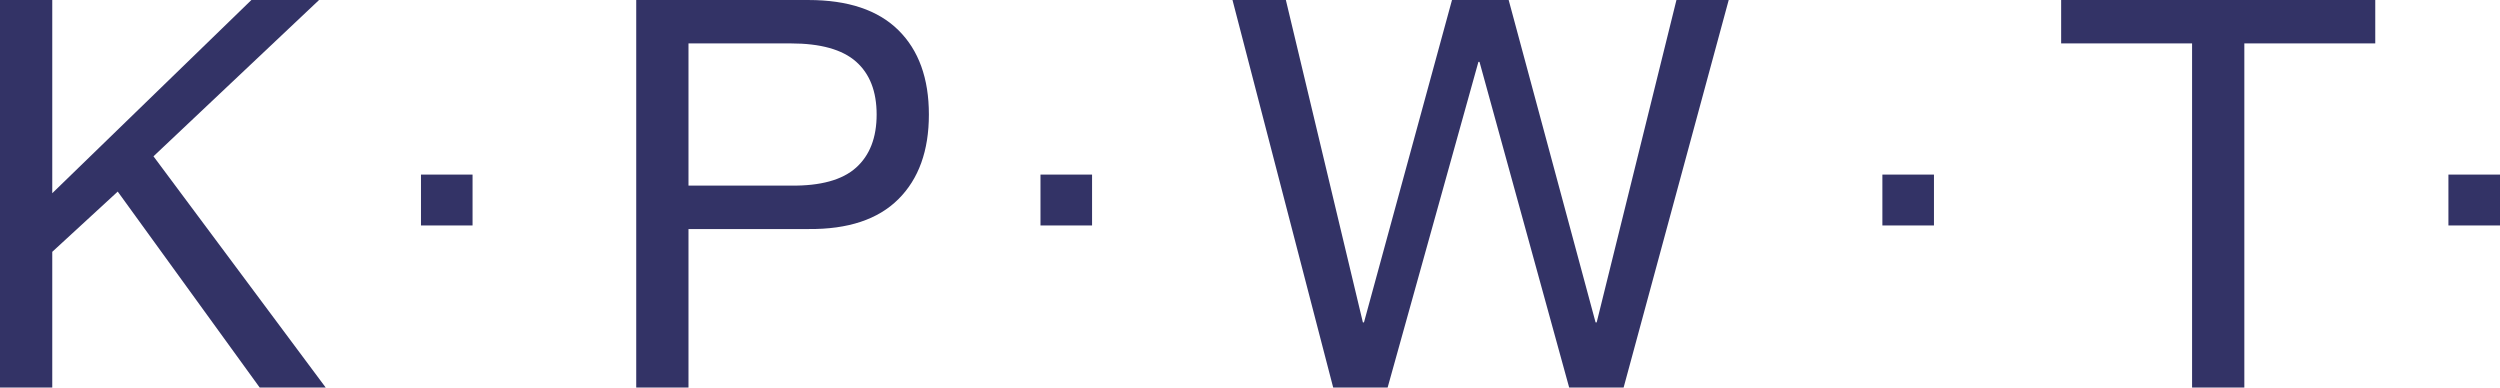
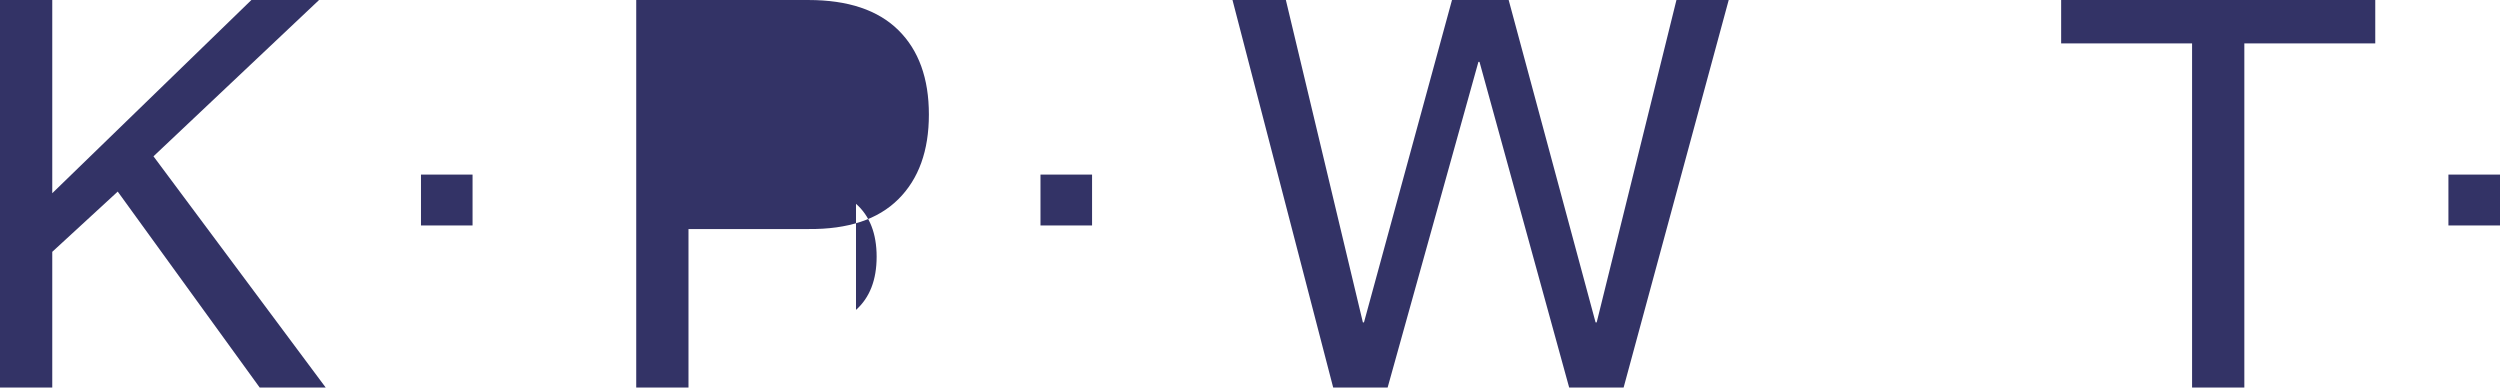
<svg xmlns="http://www.w3.org/2000/svg" id="Ebene_2" viewBox="0 0 2000 310">
  <defs>
    <style>.cls-1{fill:#336;stroke-width:0px;}</style>
  </defs>
  <g id="Ebene_1-2">
    <polygon class="cls-1" points="255.25 0 201.12 0 41.81 154.57 41.81 0 0 0 0 310 41.81 310 41.81 201.46 94.18 153.27 207.73 310 260.54 310 122.78 125.05 255.25 0" />
-     <path class="cls-1" d="M646.73,0h-137.75v310h41.81v-126.77h95.94c31.7.29,55.67-7.67,71.96-23.88,16.28-16.2,24.42-38.78,24.42-67.73s-8.14-51.45-24.42-67.51c-16.29-16.07-40.27-24.1-71.96-24.1ZM684.8,134.16c-11,9.84-28.39,14.62-52.15,14.33h-81.86V34.73h81.86c23.76,0,41.15,4.85,52.15,14.55s16.51,23.81,16.51,42.33-5.51,32.71-16.51,42.55Z" />
+     <path class="cls-1" d="M646.73,0h-137.75v310h41.81v-126.77h95.94c31.7.29,55.67-7.67,71.96-23.88,16.28-16.2,24.42-38.78,24.42-67.73s-8.14-51.45-24.42-67.51c-16.29-16.07-40.27-24.1-71.96-24.1ZM684.8,134.16c-11,9.84-28.39,14.62-52.15,14.33h-81.86h81.86c23.76,0,41.15,4.85,52.15,14.55s16.51,23.81,16.51,42.33-5.51,32.71-16.51,42.55Z" />
    <polygon class="cls-1" points="1277.35 257.9 1276.46 257.9 1206.93 0 1161.6 0 1091.18 257.9 1090.3 257.9 1028.69 0 985.99 0 1066.54 310 1110.11 310 1182.73 49.49 1183.6 49.49 1255.33 310 1298.9 310 1382.97 0 1341.16 0 1277.35 257.9" />
    <polygon class="cls-1" points="1648.92 34.73 1753.66 34.73 1753.66 310 1795.47 310 1795.47 34.73 1900.21 34.73 1900.21 0 1648.92 0 1648.92 34.73" />
    <rect class="cls-1" x="336.78" y="139.67" width="41.26" height="40.7" />
    <rect class="cls-1" x="832.39" y="139.67" width="41.26" height="40.7" />
-     <rect class="cls-1" x="1505.91" y="139.67" width="41.26" height="40.7" />
    <rect class="cls-1" x="1958.74" y="139.67" width="41.26" height="40.7" />
  </g>
</svg>